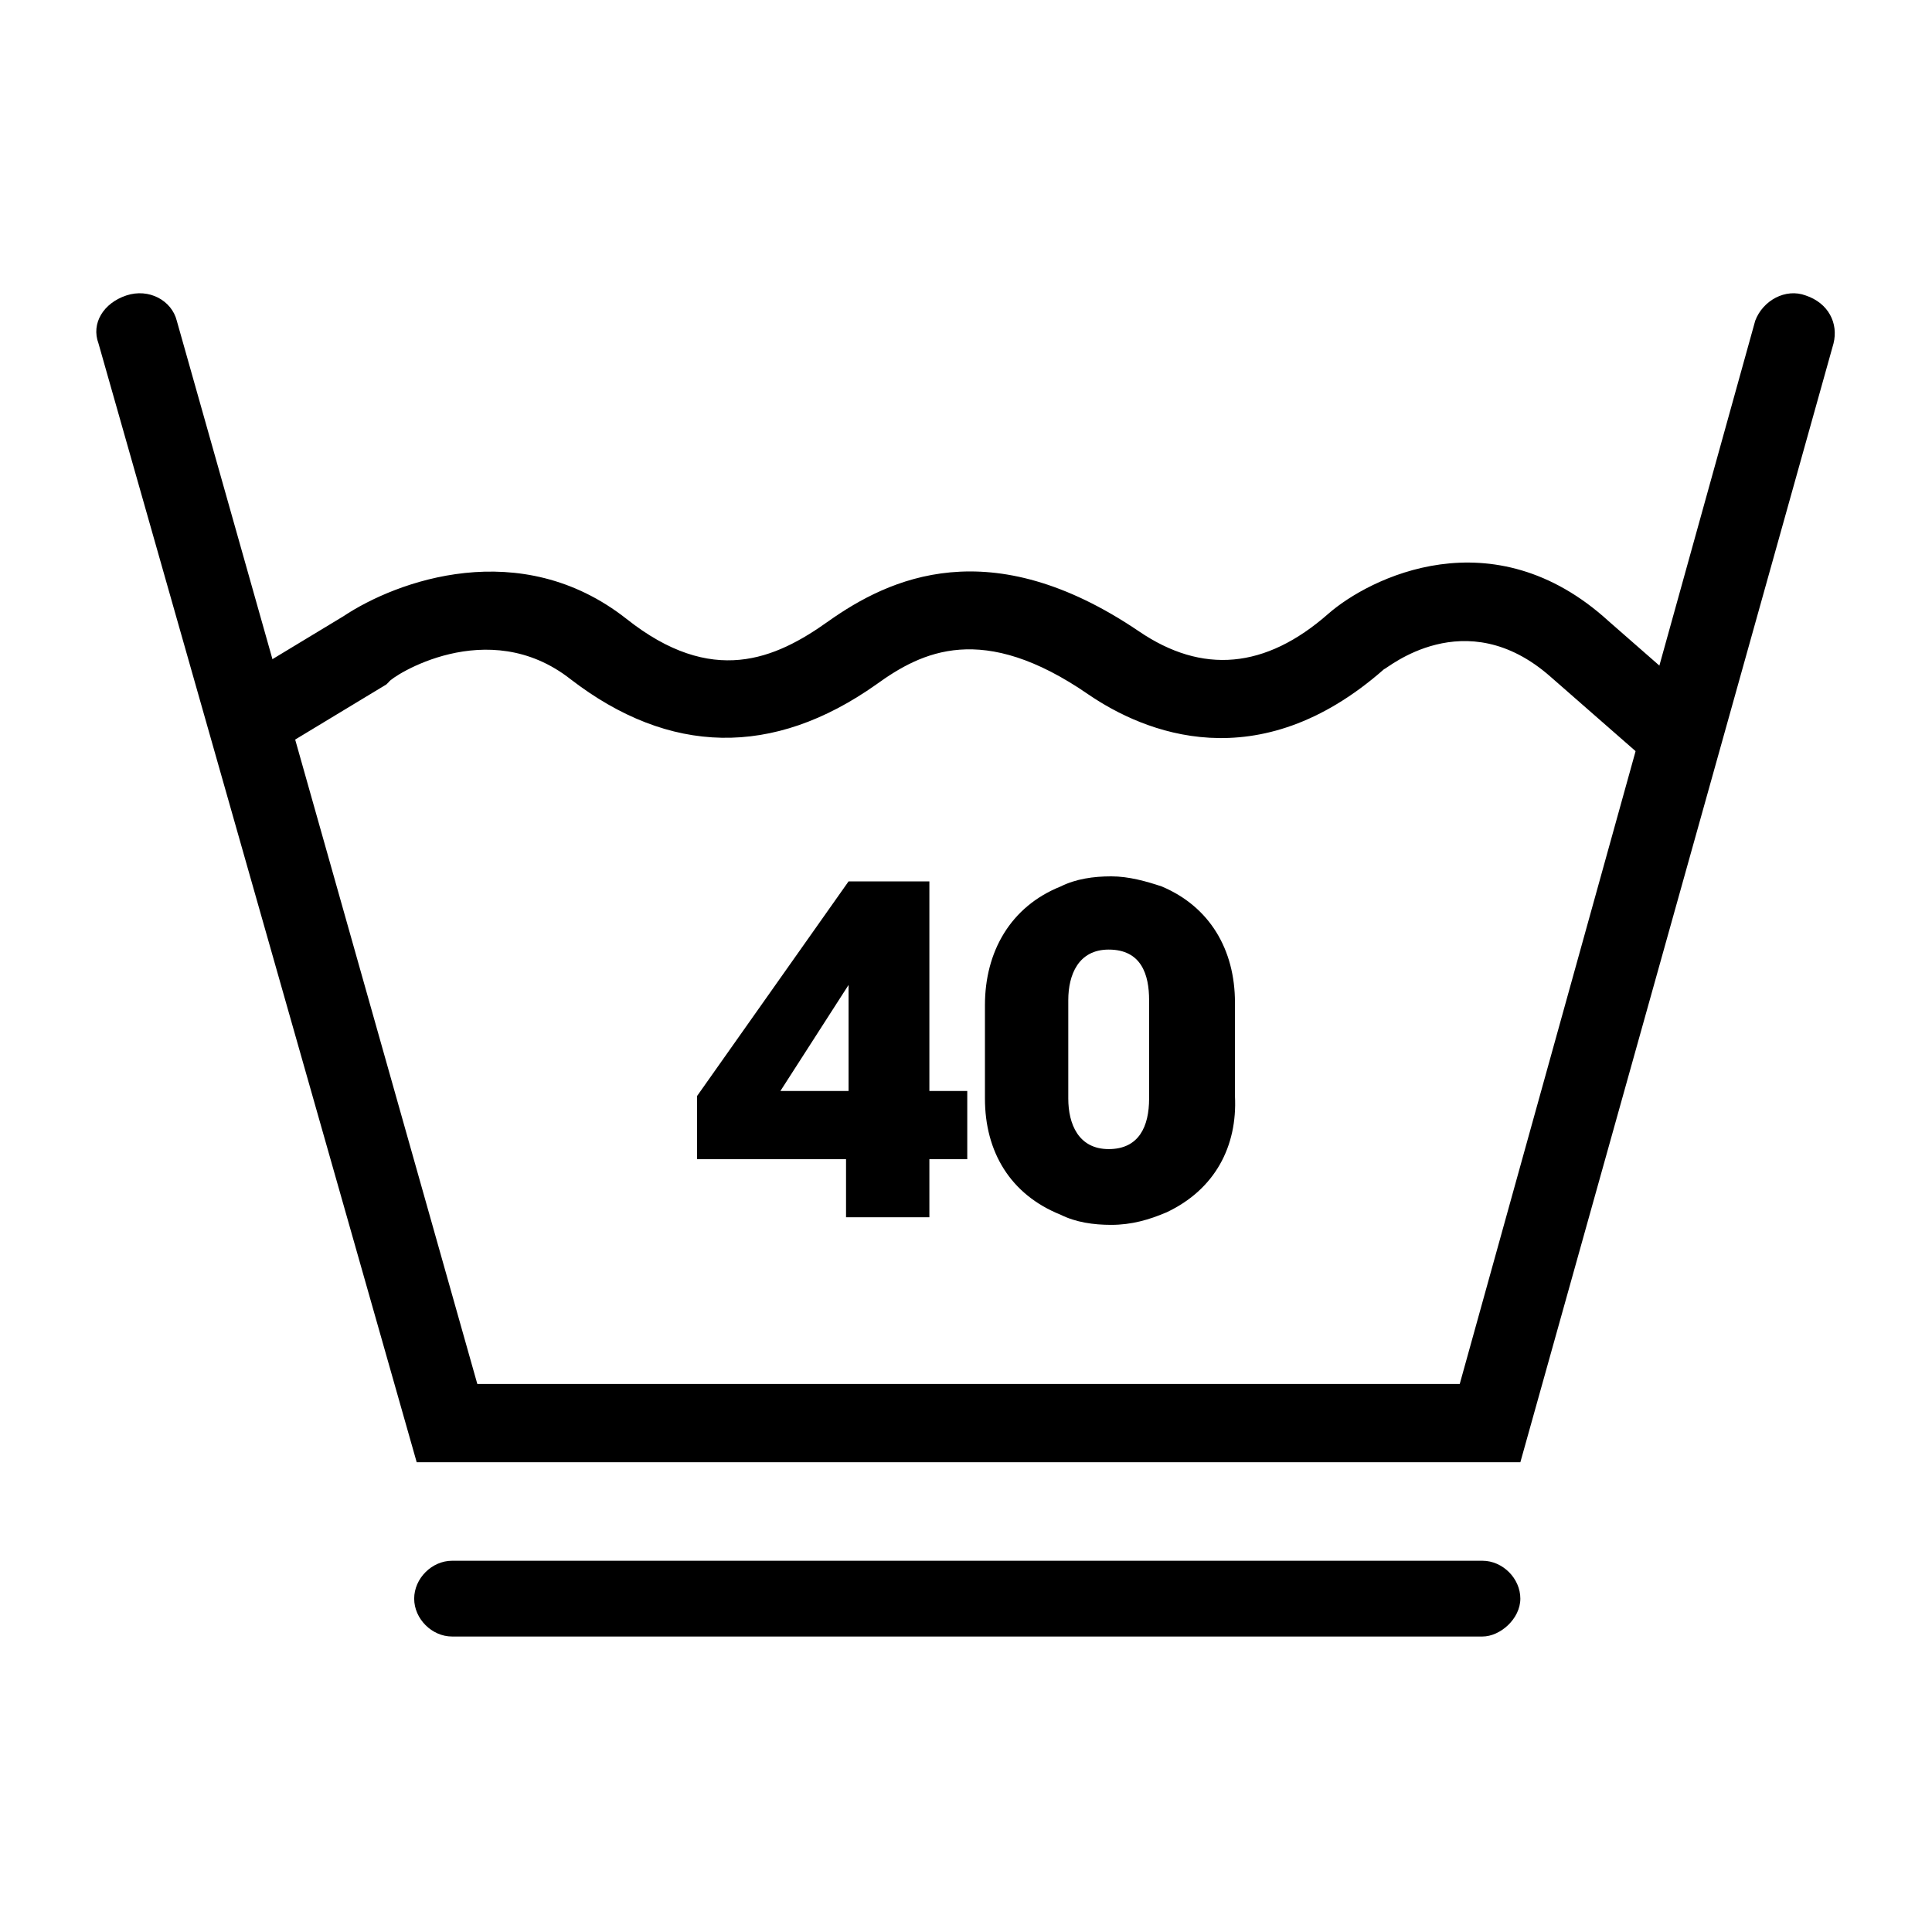
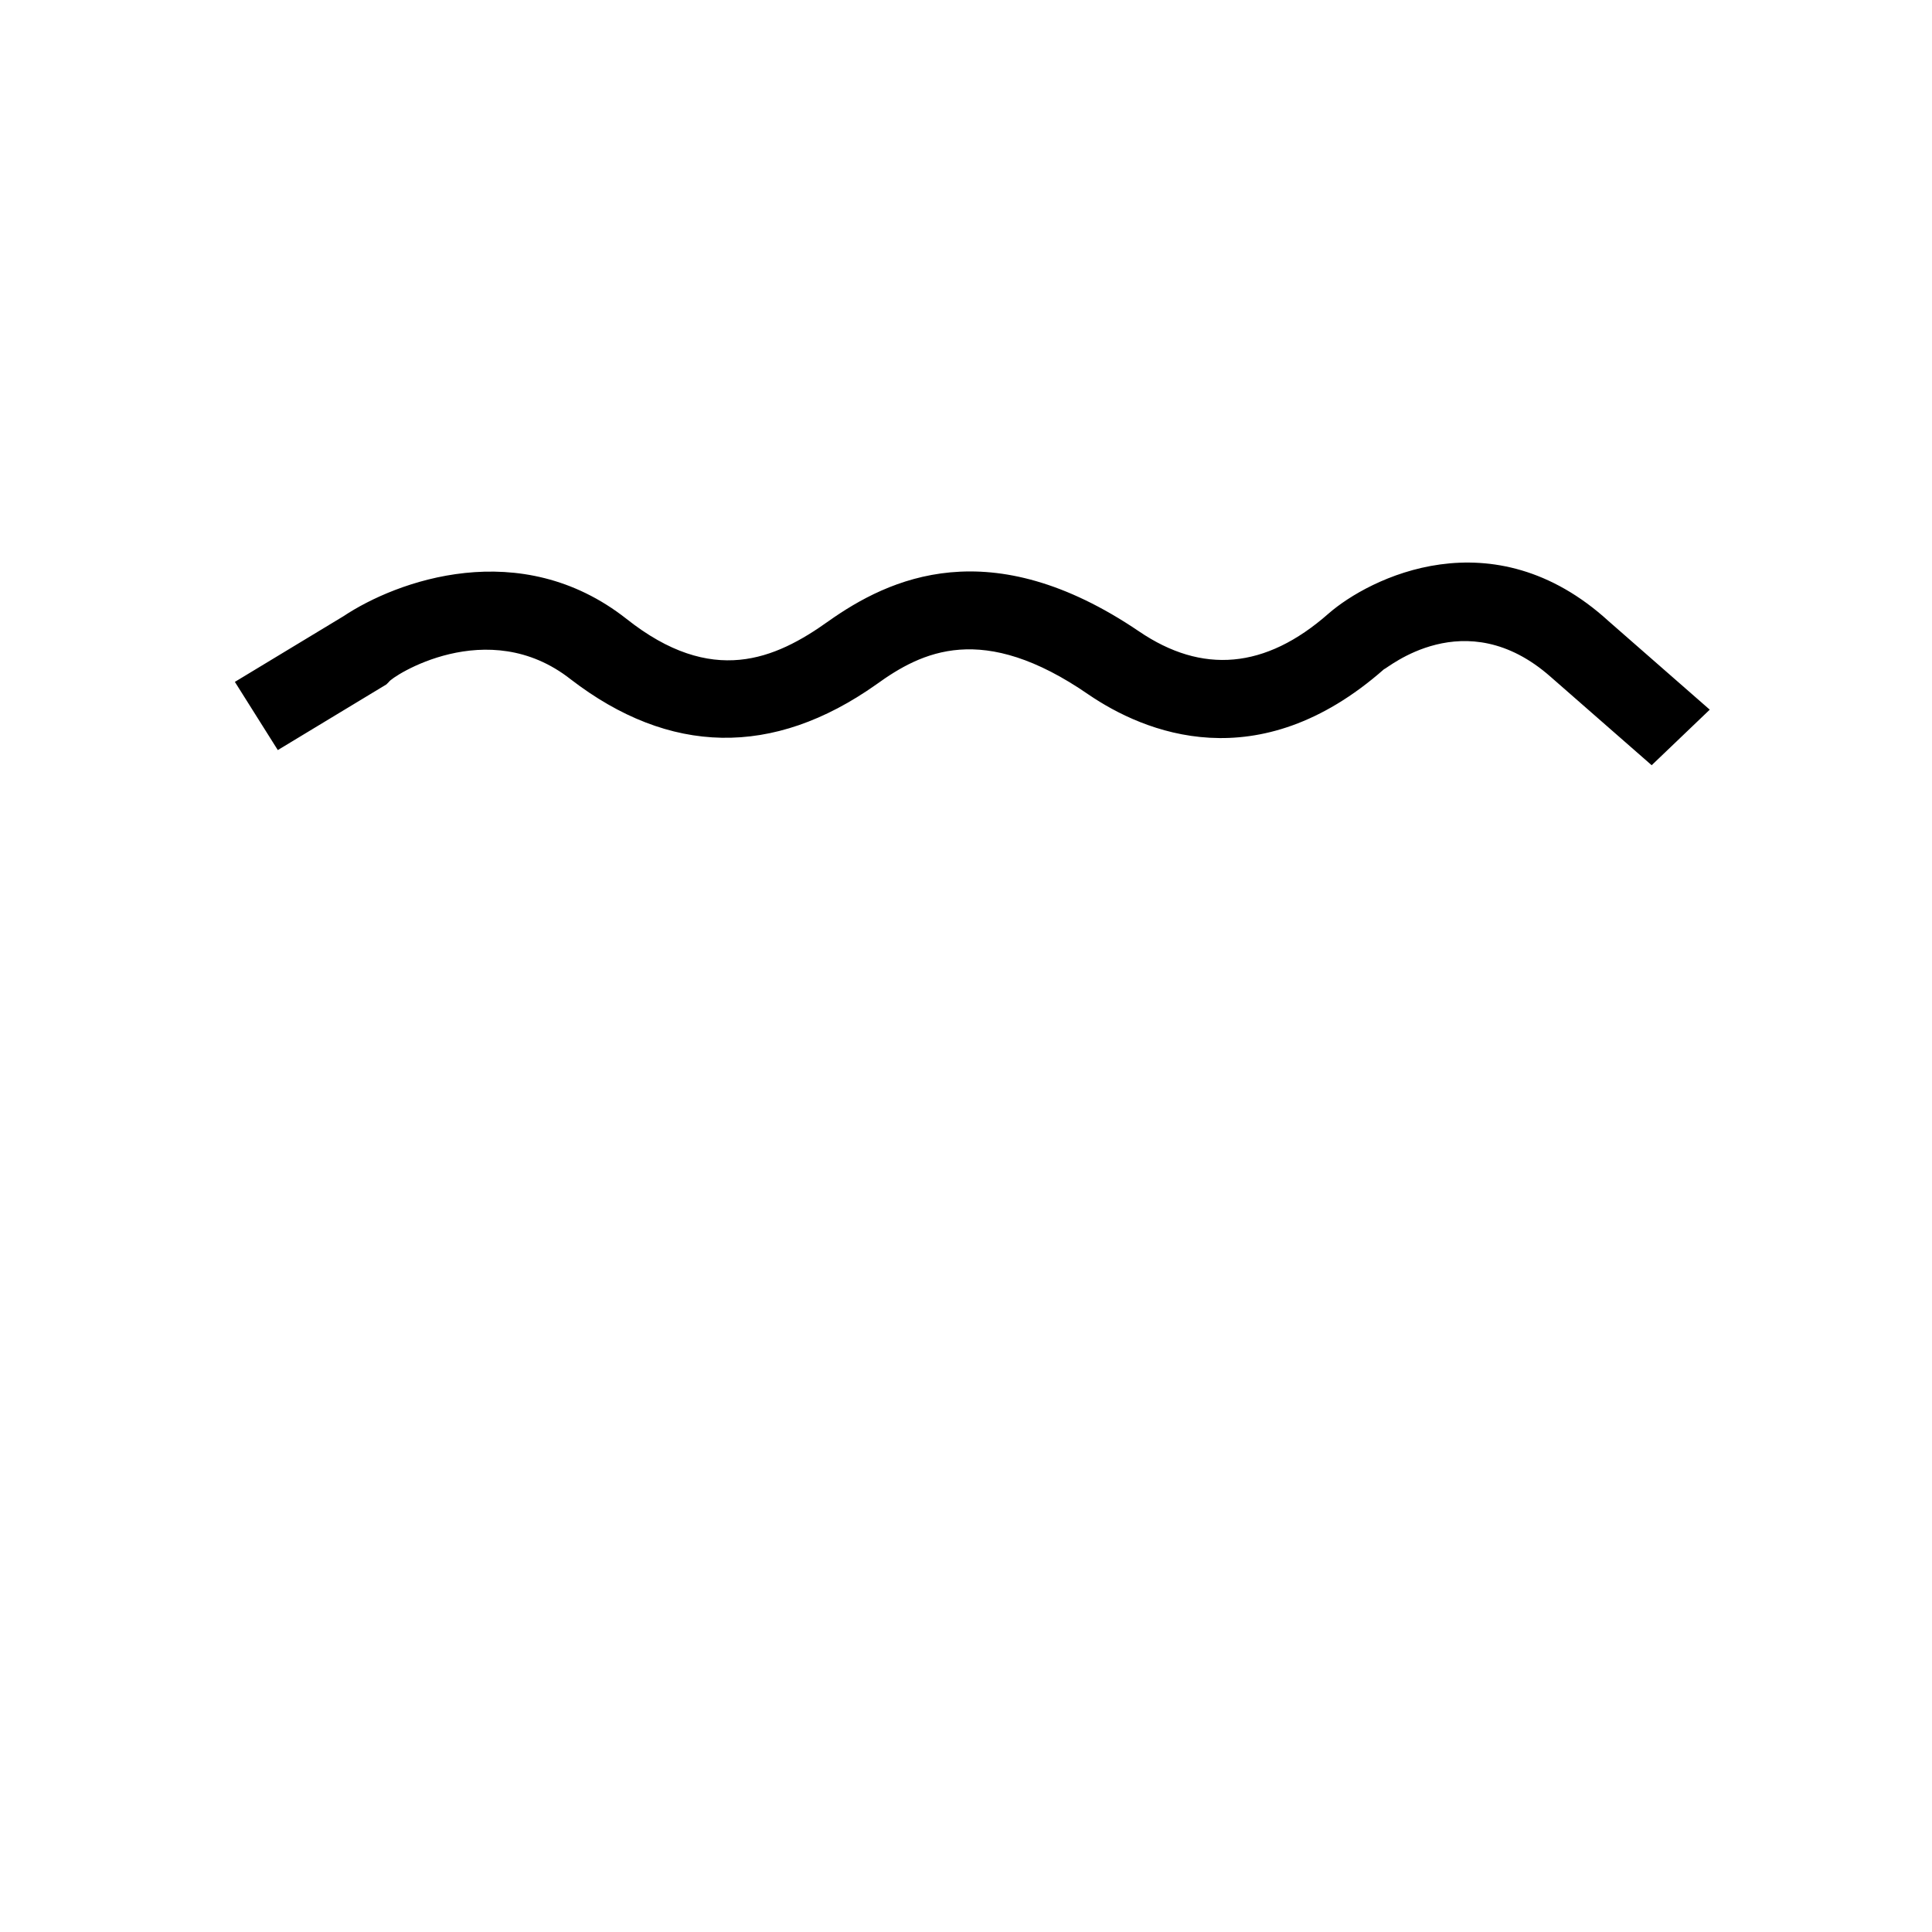
<svg xmlns="http://www.w3.org/2000/svg" version="1.1" id="Ebene_1" x="0px" y="0px" viewBox="0 0 76.5 76.5" style="enable-background:new 0 0 76.5 76.5;" xml:space="preserve">
  <g>
-     <path d="M58.7,64.8H17.9c-0.8,0-1.5-0.7-1.5-1.5s0.7-1.5,1.5-1.5h40.8c0.8,0,1.5,0.7,1.5,1.5C60.2,64.1,59.4,64.8,58.7,64.8z" />
    <g>
      <g>
-         <path d="M36.8,45.9v2.3h-3.3v-2.3h-5.9v-2.5l6-8.5h3.2v8.3h1.5v2.7H36.8z M33.6,39L33.6,39l-2.7,4.2h2.7V39z" />
-         <path d="M46.2,48c-0.7,0.3-1.4,0.5-2.2,0.5c-0.7,0-1.4-0.1-2-0.4c-2-0.8-3-2.5-3-4.6v-3.7c0-2.1,1-3.9,3-4.7     c0.6-0.3,1.3-0.4,2-0.4s1.4,0.2,2,0.4c1.9,0.8,2.9,2.5,2.9,4.6v3.7C49,45.4,48.1,47.1,46.2,48z M45.5,39.6c0-1-0.3-2-1.6-2     c-1.2,0-1.6,1-1.6,2v3.9c0,1,0.4,2,1.6,2c1.2,0,1.6-0.9,1.6-2V39.6z" />
-       </g>
+         </g>
      <g>
        <g>
          <g>
-             <path d="M60.2,57.9H16.5L3.9,13.6C3.6,12.8,4.1,12,5,11.7s1.8,0.2,2,1l11.9,42.1h38.9l11.7-42.1c0.3-0.8,1.2-1.3,2-1       c0.9,0.3,1.3,1.1,1.1,1.9L60.2,57.9z" />
            <path d="M65.4,30.3l-4-3.5c-3.4-3-6.5-0.3-6.6-0.3c-5,4.4-9.5,2.5-11.7,1c-4.2-2.9-6.6-1.7-8.4-0.4c-4.1,2.9-8.2,2.8-12.1-0.2       c-3.3-2.6-7.1-0.1-7.2,0.1l-0.1,0.1L11,29.7L9.3,27l4.3-2.6c2.1-1.4,7-3.2,11.2,0.1c3.4,2.7,5.9,1.6,8,0.1       c2.4-1.7,6.4-3.6,12.3,0.4c2.5,1.7,5,1.5,7.5-0.7c1.6-1.4,6.5-3.9,11.1,0.3l4,3.5L65.4,30.3z" />
          </g>
        </g>
      </g>
    </g>
  </g>
</svg>